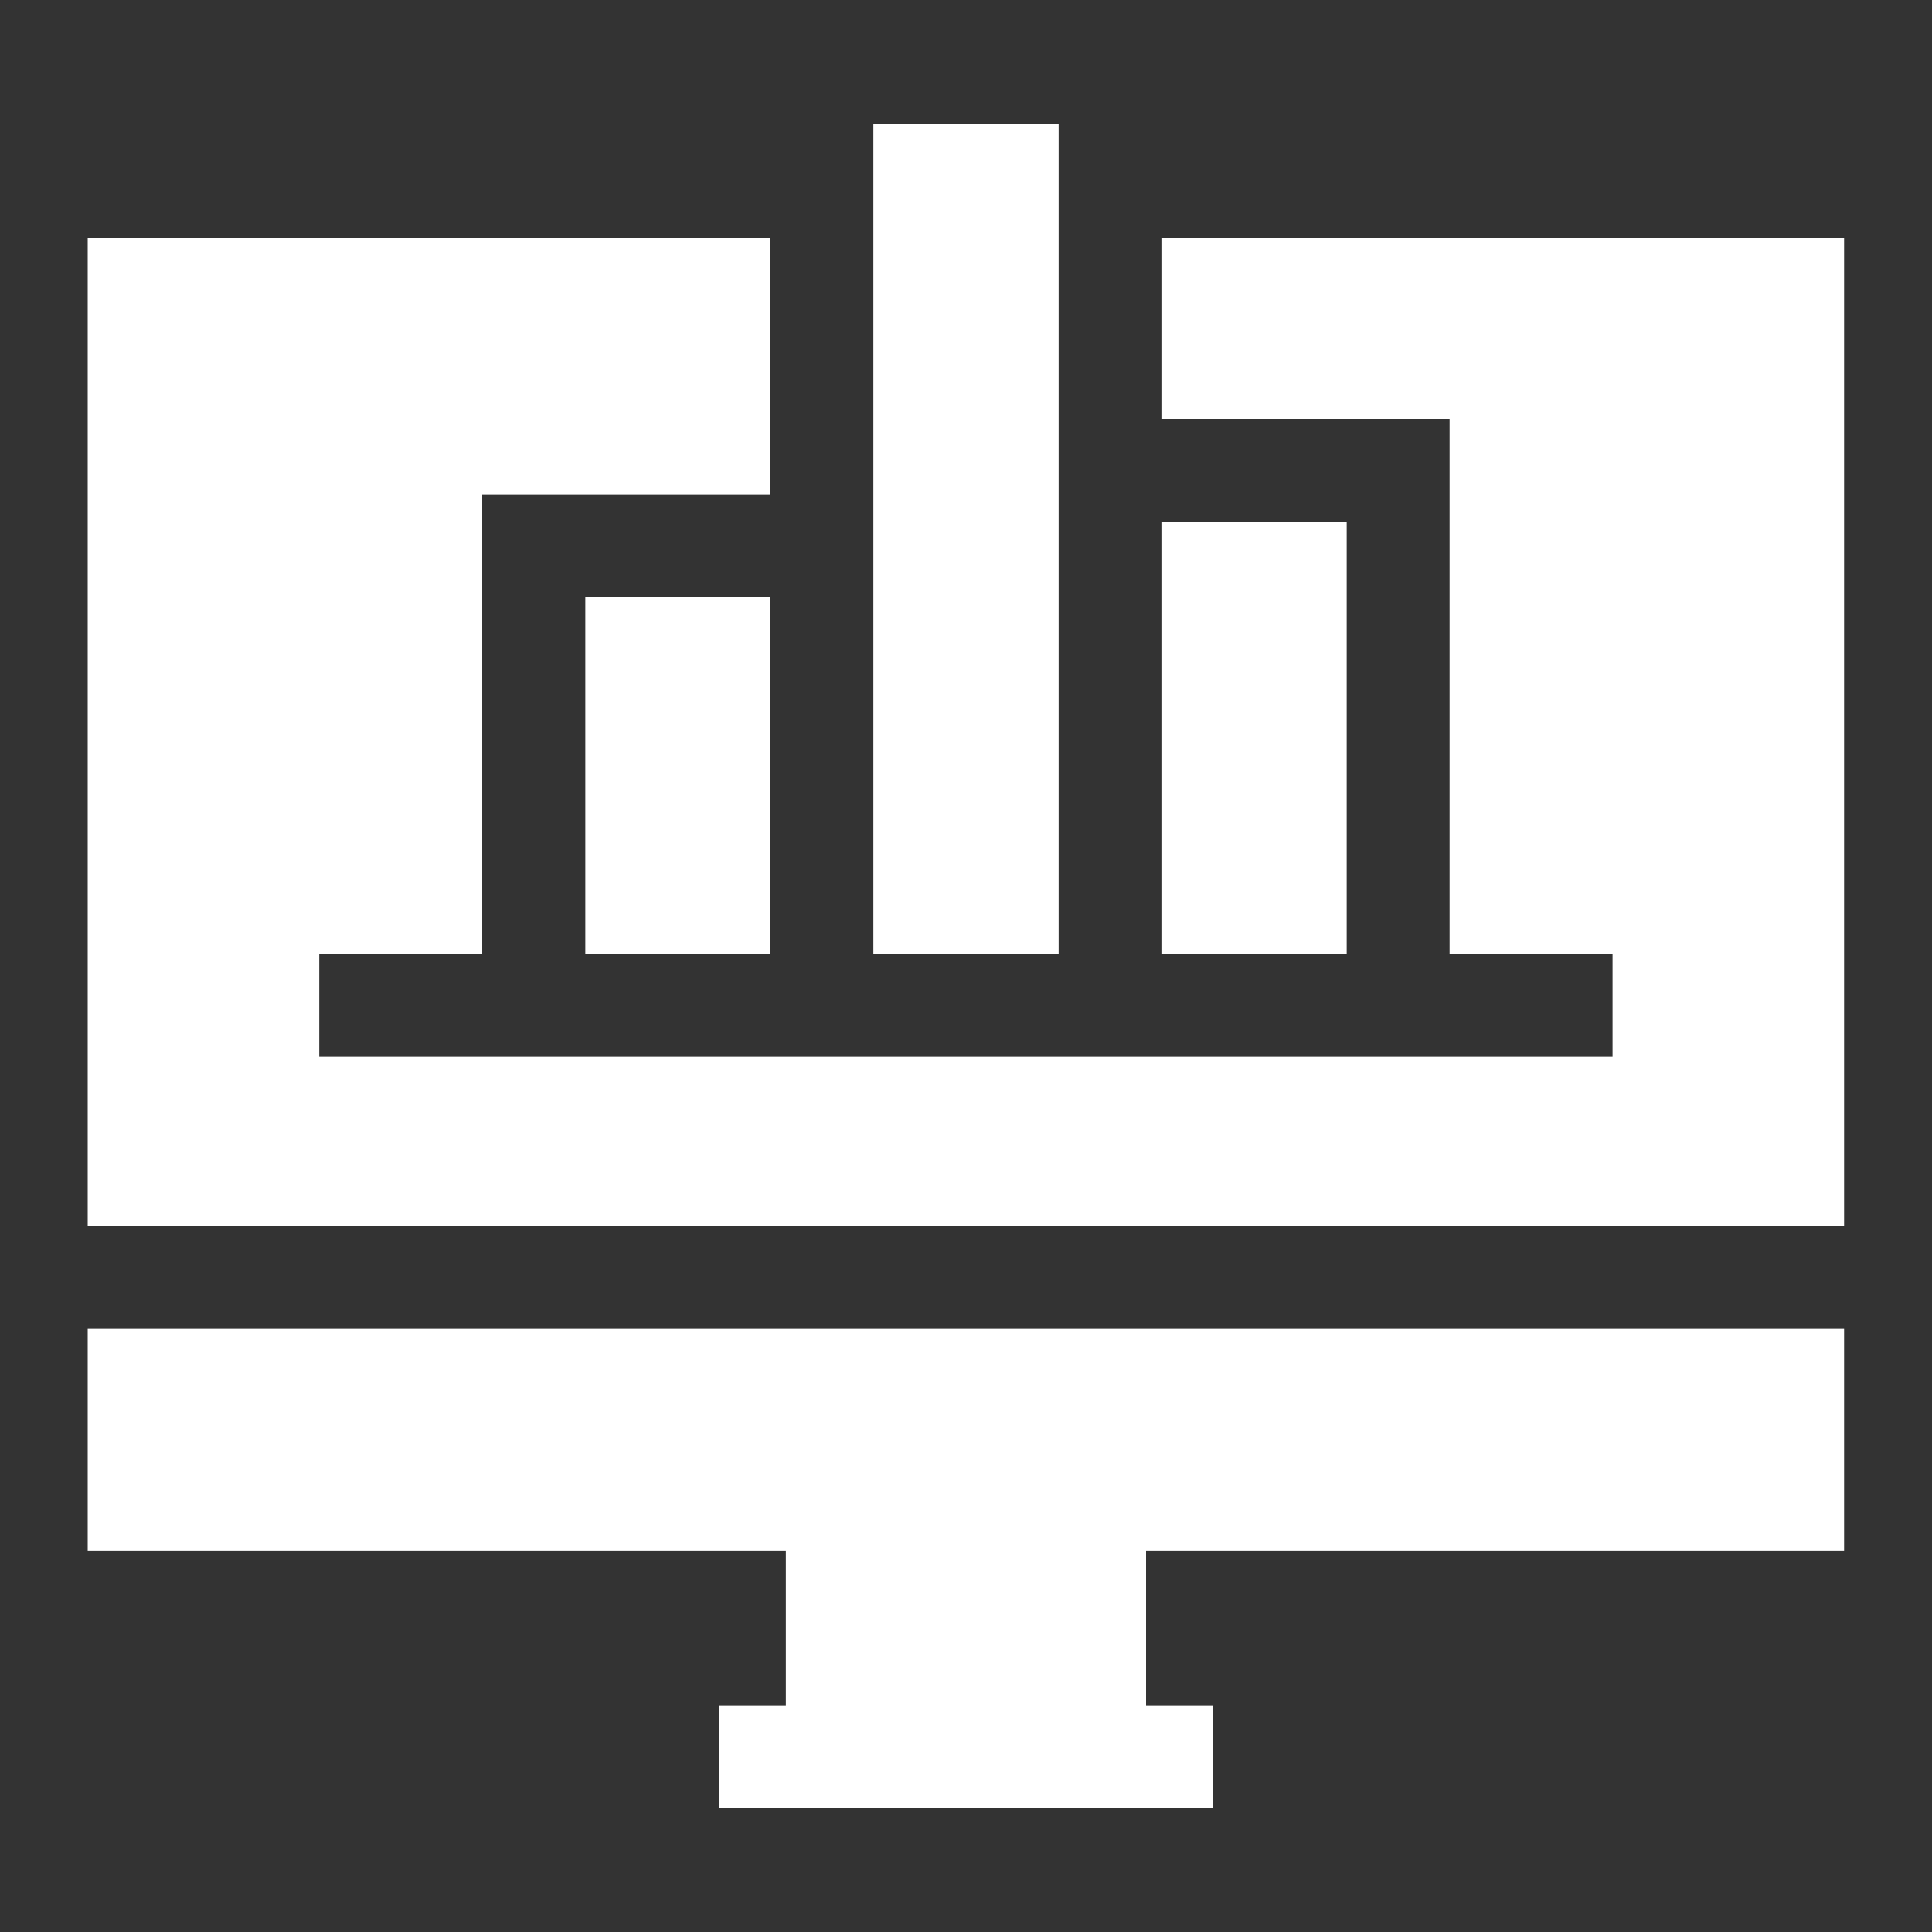
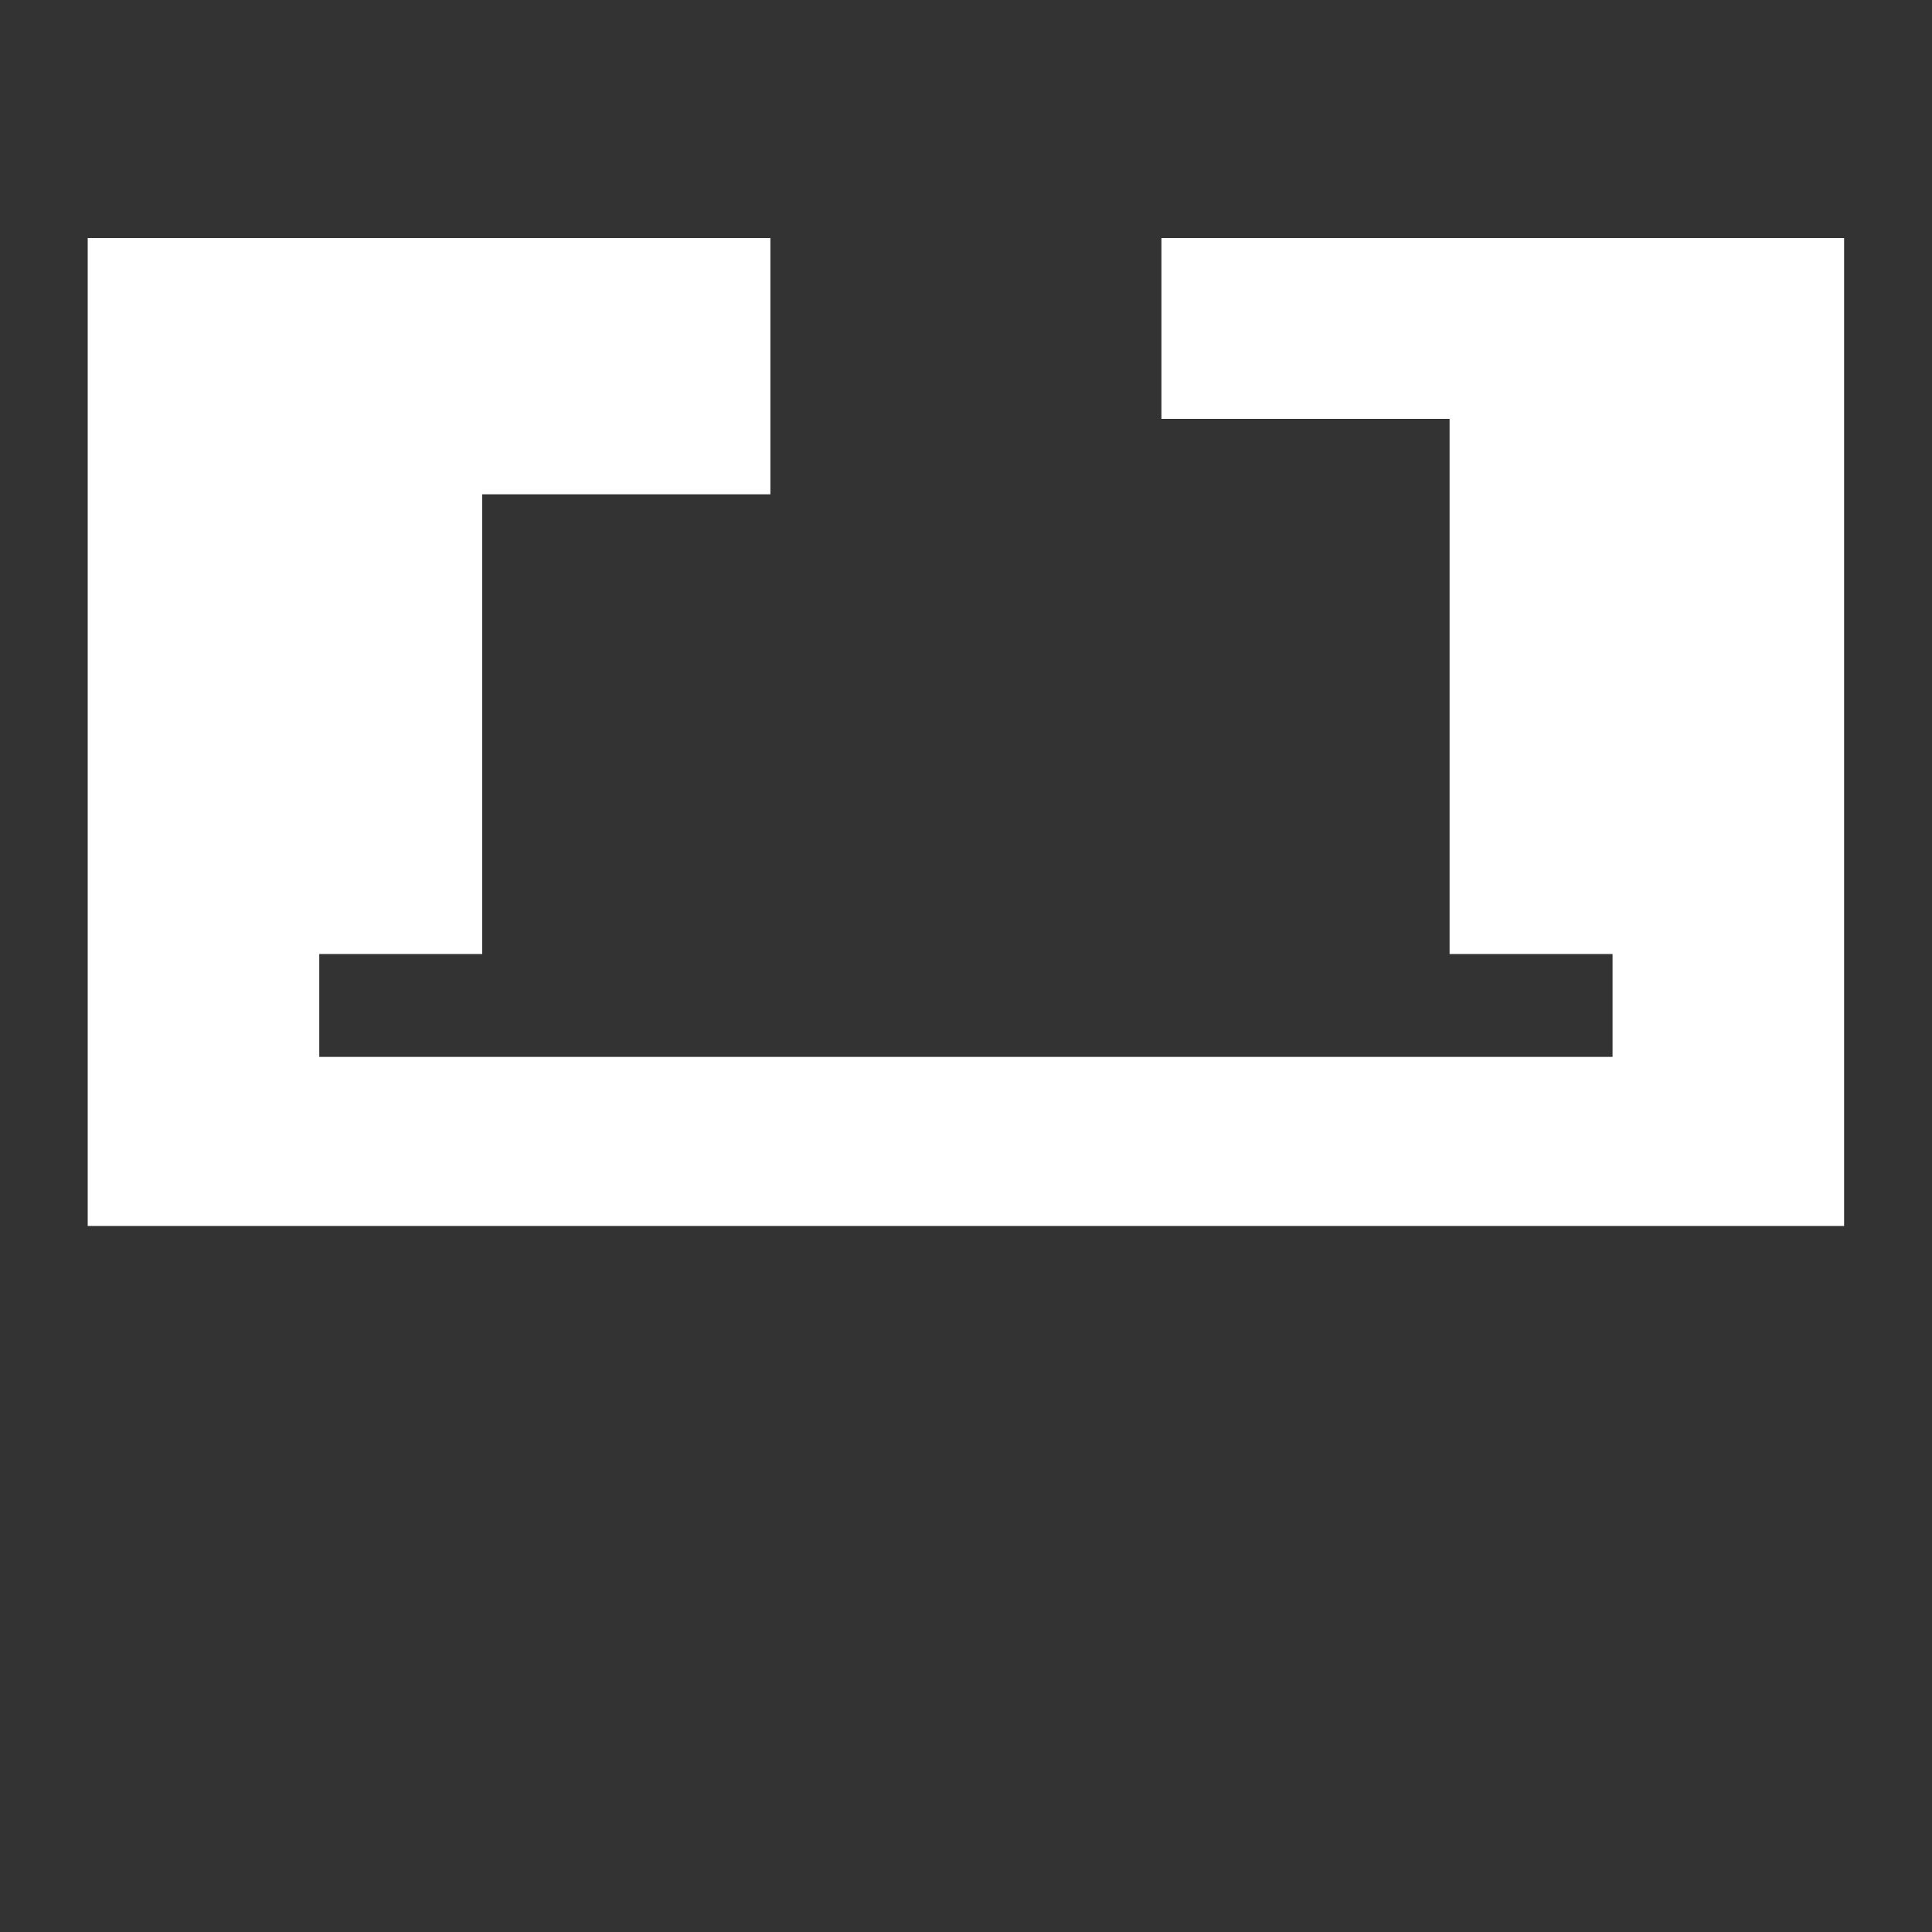
<svg xmlns="http://www.w3.org/2000/svg" width="20" height="20" viewBox="0 0 20 20" fill="none">
  <rect x="0" y="0" width="20" height="20" fill="#333333" stroke="none" />
-   <path d="M7.976 6.183H6.059V9.876H7.976V6.183Z" fill="white" />
-   <path d="M9.041 1.282V5.117V9.876H10.959V4.336V1.282H9.041Z" fill="white" />
-   <path d="M13.941 5.401H12.023V9.876H13.941V5.401Z" fill="white" />
-   <path d="M19.09 16.055V13.757H0.908V16.055H8.135V17.653H7.442V18.718H12.556V17.653H11.864V16.055H19.09Z" fill="white" />
  <path d="M12.023 2.464V4.336H15.006V9.876H16.693V10.941H3.305V9.876H4.992V5.117H7.975V2.464H0.908V12.691H19.09V2.464H12.023Z" fill="white" />
</svg>